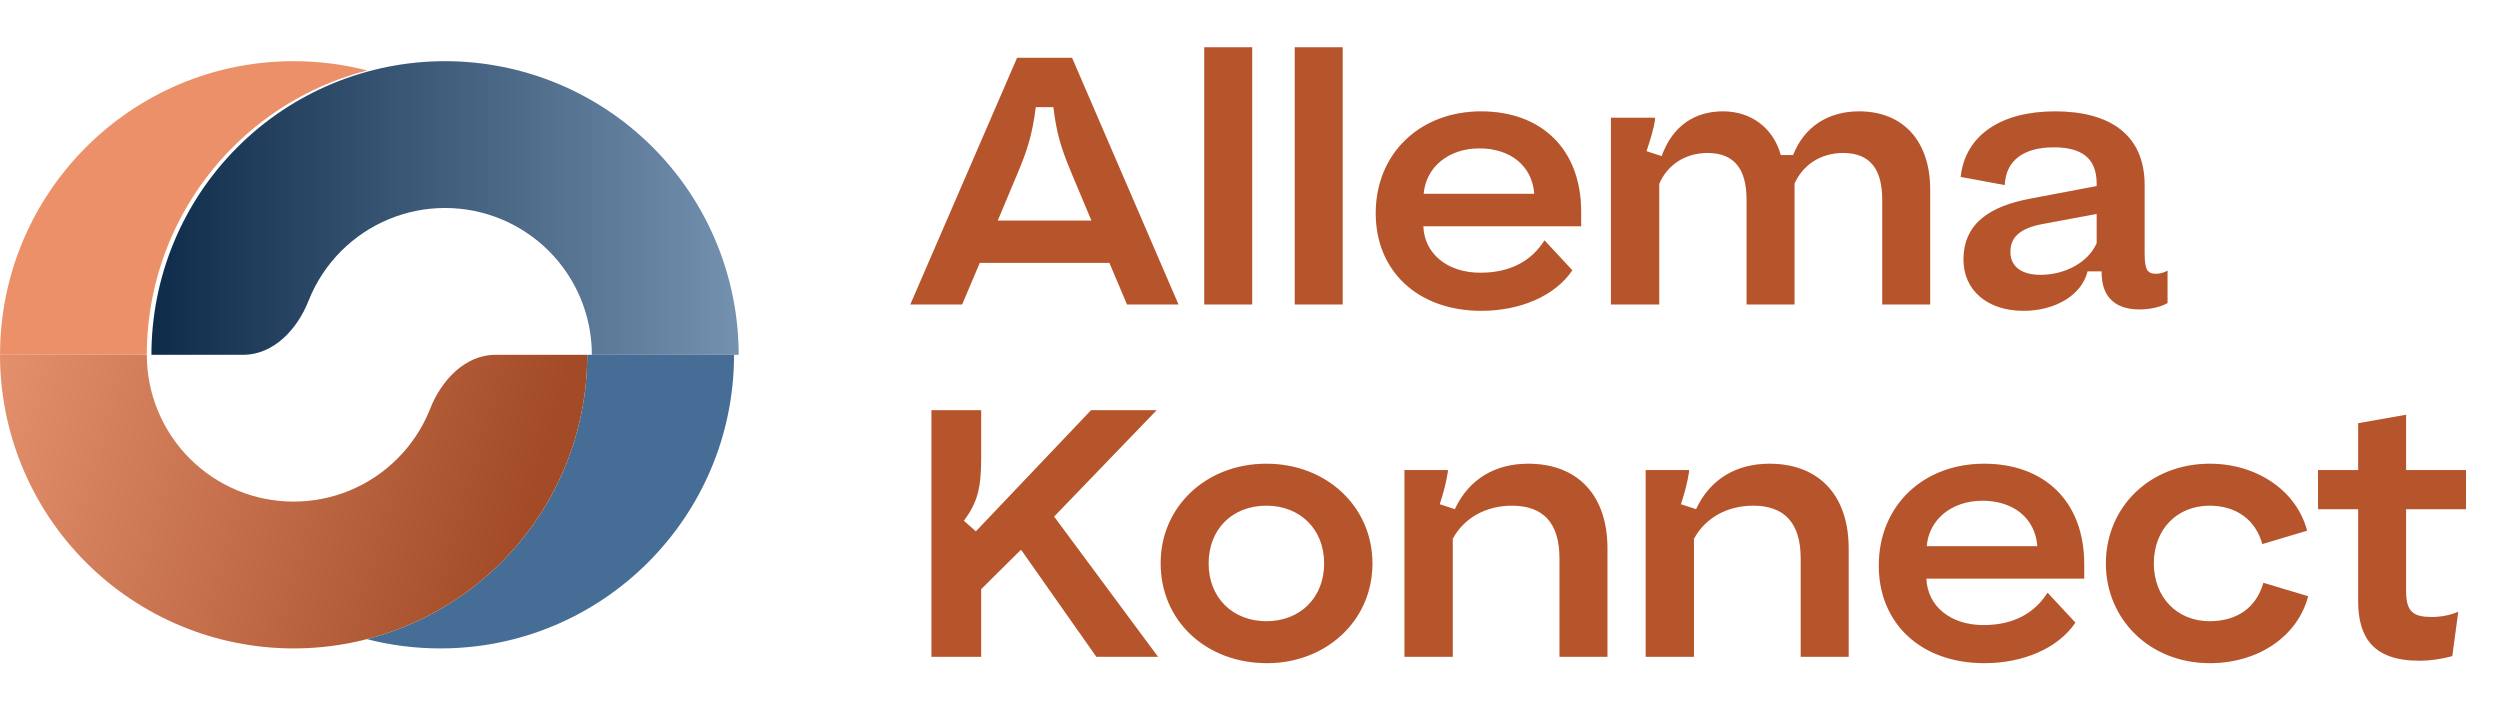
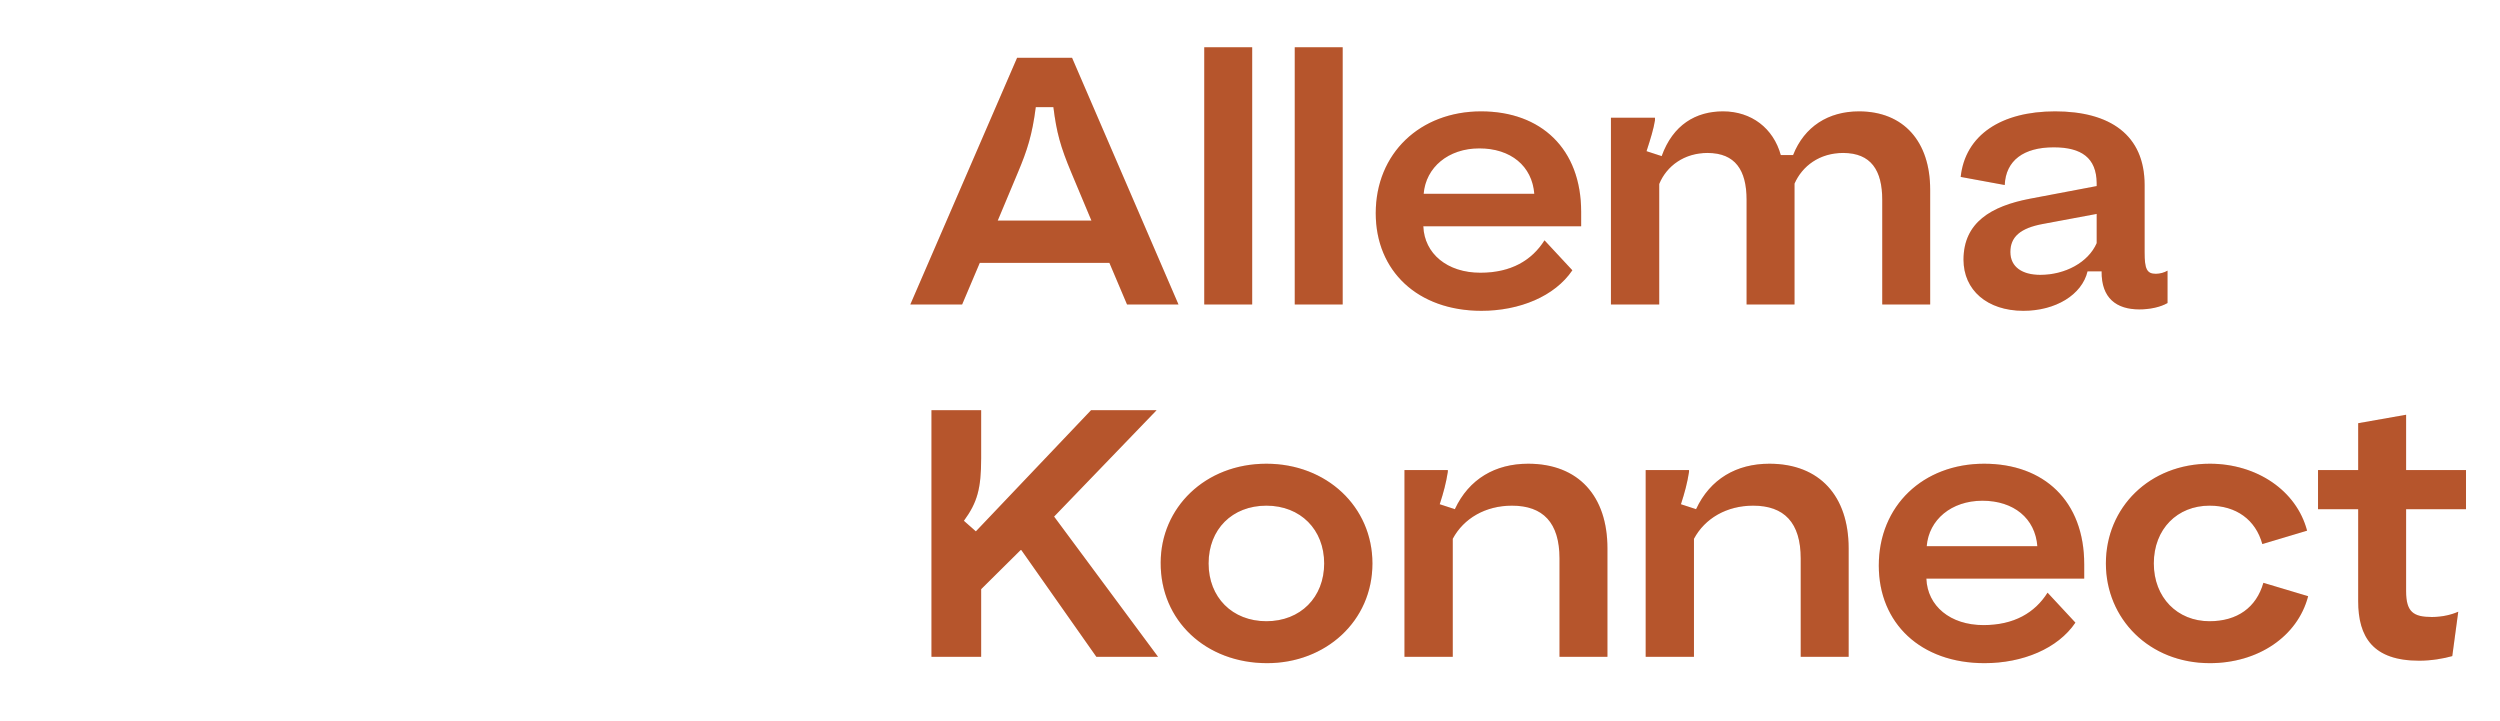
<svg xmlns="http://www.w3.org/2000/svg" width="149" height="43" viewBox="0 0 149 43" fill="none">
-   <path d="M44.025 21.146C44.025 16.505 42.181 12.054 38.899 8.772C35.617 5.49 31.166 3.646 26.525 3.646C21.884 3.646 17.433 5.49 14.151 8.772C10.869 12.054 9.025 16.505 9.025 21.146H14.494C16.306 21.146 17.719 19.628 18.383 17.941C18.819 16.834 19.48 15.817 20.338 14.959C21.979 13.318 24.204 12.396 26.525 12.396C28.846 12.396 31.071 13.318 32.712 14.959C34.353 16.6 35.275 18.826 35.275 21.146H44.025Z" fill="url(#paint0_linear_694_147)" />
-   <path d="M33.668 27.843C34.547 25.72 35 23.444 35 21.146H43.749C43.749 30.811 35.914 38.646 26.249 38.646C24.736 38.646 23.267 38.454 21.866 38.093C22.659 37.889 23.438 37.629 24.197 37.314C26.32 36.434 28.249 35.145 29.874 33.52C31.5 31.895 32.789 29.966 33.668 27.843Z" fill="#466D96" />
-   <path d="M0 21.146C-3.28769e-07 23.444 0.453 25.72 1.332 27.843C2.212 29.966 3.501 31.895 5.126 33.52C6.751 35.145 8.68 36.434 10.803 37.314C12.926 38.194 15.202 38.646 17.5 38.646C19.798 38.646 22.074 38.194 24.197 37.314C26.32 36.434 28.249 35.145 29.874 33.52C31.5 31.895 32.788 29.966 33.668 27.843C34.547 25.72 35 23.444 35 21.146H29.531C27.719 21.146 26.306 22.665 25.642 24.351C25.623 24.399 25.604 24.447 25.584 24.495C25.144 25.556 24.5 26.521 23.687 27.333C22.875 28.146 21.91 28.79 20.849 29.23C19.787 29.67 18.649 29.896 17.5 29.896C16.351 29.896 15.213 29.67 14.152 29.23C13.09 28.79 12.125 28.146 11.313 27.333C10.5 26.521 9.856 25.556 9.416 24.495C8.976 23.433 8.75 22.295 8.75 21.146H0Z" fill="url(#paint1_linear_694_147)" />
-   <path d="M0.002 21.146C0.002 11.481 7.837 3.646 17.502 3.646C19.015 3.646 20.483 3.838 21.884 4.199C18.878 4.973 16.106 6.54 13.875 8.772C10.593 12.054 8.749 16.505 8.749 21.146H0.002Z" fill="#EC906A" />
  <path d="M70.237 18.146H67.171L66.121 15.668H58.393L57.343 18.146H54.256L60.619 3.446H63.895L70.237 18.146ZM60.661 10.292L59.464 13.148H65.05L63.853 10.292C63.202 8.738 62.971 7.898 62.782 6.386H61.732C61.522 8.024 61.228 8.948 60.661 10.292ZM71.774 18.146V2.816H74.63V18.146H71.774ZM77.167 18.146V2.816H80.023V18.146H77.167ZM81.994 12.707C81.994 9.137 84.64 6.638 88.273 6.638C91.843 6.638 94.237 8.864 94.237 12.623V13.484H84.829C84.892 15.122 86.257 16.256 88.231 16.256C90.058 16.256 91.297 15.521 92.053 14.324L93.712 16.109C92.662 17.663 90.562 18.524 88.294 18.524C84.493 18.524 81.994 16.151 81.994 12.707ZM84.85 11.552H91.444C91.318 9.893 90.037 8.843 88.168 8.843C86.32 8.843 84.976 9.977 84.85 11.552ZM98.889 18.146H96.012V7.016H98.637V7.163C98.553 7.688 98.385 8.234 98.133 9.011L99.036 9.305C99.708 7.436 101.073 6.638 102.69 6.638C104.391 6.638 105.693 7.646 106.134 9.242H106.869C107.541 7.541 108.969 6.638 110.796 6.638C113.463 6.638 115.038 8.444 115.038 11.3V18.146H112.182V11.909C112.182 10.145 111.51 9.116 109.851 9.116C108.444 9.116 107.415 9.893 106.953 10.943V18.146H104.097V11.909C104.097 10.145 103.425 9.116 101.766 9.116C100.38 9.116 99.33 9.893 98.889 10.964V18.146ZM128.491 16.319C128.743 16.319 129.016 16.235 129.184 16.13V18.062C128.743 18.314 128.113 18.44 127.504 18.44C126.139 18.44 125.236 17.768 125.257 16.172H124.417C124.081 17.579 122.506 18.524 120.595 18.524C118.432 18.524 117.025 17.285 117.025 15.479C117.025 13.253 118.684 12.287 120.973 11.846L124.963 11.09V10.901C124.942 9.41 124.06 8.78 122.401 8.78C120.616 8.78 119.545 9.557 119.482 11.027L116.857 10.544C117.13 8.045 119.272 6.638 122.485 6.638C125.761 6.638 127.819 8.045 127.819 11.027V15.038C127.819 16.025 127.945 16.319 128.491 16.319ZM121.603 16.382C123.073 16.382 124.459 15.647 124.963 14.492V12.749L121.813 13.337C120.385 13.589 119.818 14.135 119.818 15.017C119.818 15.92 120.532 16.382 121.603 16.382ZM55.516 39.146V24.446H58.477V27.302C58.477 29.129 58.246 29.948 57.448 31.04L58.162 31.67L65.029 24.446H68.935L62.824 30.788L69.019 39.146H65.344L60.871 32.783H60.829L58.477 35.114V39.146H55.516ZM69.177 33.539C69.177 30.263 71.823 27.638 75.477 27.638C79.067 27.638 81.797 30.2 81.797 33.581C81.797 37.025 79.004 39.524 75.519 39.524C71.865 39.524 69.156 36.983 69.177 33.539ZM78.921 33.581C78.921 31.565 77.513 30.137 75.477 30.137C73.439 30.137 72.032 31.544 72.032 33.581C72.032 35.597 73.439 37.025 75.477 37.025C77.513 37.025 78.921 35.597 78.921 33.581ZM83.707 39.146V28.016H86.29V28.121C86.185 28.793 86.038 29.339 85.807 30.053L86.71 30.347C87.55 28.541 89.125 27.638 91.078 27.638C94.081 27.638 95.803 29.57 95.803 32.678V39.146H92.947V33.287C92.947 31.145 91.96 30.137 90.112 30.137C88.537 30.137 87.235 30.893 86.584 32.111V39.146H83.707ZM98.083 39.146V28.016H100.666V28.121C100.561 28.793 100.414 29.339 100.183 30.053L101.086 30.347C101.926 28.541 103.501 27.638 105.454 27.638C108.457 27.638 110.179 29.57 110.179 32.678V39.146H107.323V33.287C107.323 31.145 106.336 30.137 104.488 30.137C102.913 30.137 101.611 30.893 100.96 32.111V39.146H98.083ZM111.976 33.707C111.976 30.137 114.622 27.638 118.255 27.638C121.825 27.638 124.219 29.864 124.219 33.623V34.484H114.811C114.874 36.122 116.239 37.256 118.213 37.256C120.04 37.256 121.279 36.521 122.035 35.324L123.694 37.109C122.644 38.663 120.544 39.524 118.276 39.524C114.475 39.524 111.976 37.151 111.976 33.707ZM114.832 32.552H121.426C121.3 30.893 120.019 29.843 118.15 29.843C116.302 29.843 114.958 30.977 114.832 32.552ZM125.511 33.581C125.511 30.242 128.115 27.638 131.706 27.638C134.499 27.638 136.872 29.234 137.502 31.628L134.835 32.426C134.436 30.977 133.281 30.137 131.685 30.137C129.774 30.137 128.367 31.523 128.367 33.581C128.367 35.618 129.774 37.025 131.685 37.025C133.344 37.025 134.478 36.206 134.898 34.736L137.565 35.534C136.935 37.949 134.562 39.524 131.706 39.524C128.094 39.524 125.511 36.878 125.511 33.581ZM144.181 39.377C141.43 39.377 140.548 37.97 140.548 35.828V30.347H138.154V28.016H140.548V25.223L143.404 24.719V28.016H146.974V30.347H143.404V35.24C143.404 36.479 143.845 36.773 144.937 36.773C145.588 36.773 146.134 36.626 146.512 36.458L146.155 39.104C145.63 39.251 144.916 39.377 144.181 39.377Z" fill="#E46A37" />
  <path d="M70.237 18.146H67.171L66.121 15.668H58.393L57.343 18.146H54.256L60.619 3.446H63.895L70.237 18.146ZM60.661 10.292L59.464 13.148H65.05L63.853 10.292C63.202 8.738 62.971 7.898 62.782 6.386H61.732C61.522 8.024 61.228 8.948 60.661 10.292ZM71.774 18.146V2.816H74.63V18.146H71.774ZM77.167 18.146V2.816H80.023V18.146H77.167ZM81.994 12.707C81.994 9.137 84.64 6.638 88.273 6.638C91.843 6.638 94.237 8.864 94.237 12.623V13.484H84.829C84.892 15.122 86.257 16.256 88.231 16.256C90.058 16.256 91.297 15.521 92.053 14.324L93.712 16.109C92.662 17.663 90.562 18.524 88.294 18.524C84.493 18.524 81.994 16.151 81.994 12.707ZM84.85 11.552H91.444C91.318 9.893 90.037 8.843 88.168 8.843C86.32 8.843 84.976 9.977 84.85 11.552ZM98.889 18.146H96.012V7.016H98.637V7.163C98.553 7.688 98.385 8.234 98.133 9.011L99.036 9.305C99.708 7.436 101.073 6.638 102.69 6.638C104.391 6.638 105.693 7.646 106.134 9.242H106.869C107.541 7.541 108.969 6.638 110.796 6.638C113.463 6.638 115.038 8.444 115.038 11.3V18.146H112.182V11.909C112.182 10.145 111.51 9.116 109.851 9.116C108.444 9.116 107.415 9.893 106.953 10.943V18.146H104.097V11.909C104.097 10.145 103.425 9.116 101.766 9.116C100.38 9.116 99.33 9.893 98.889 10.964V18.146ZM128.491 16.319C128.743 16.319 129.016 16.235 129.184 16.13V18.062C128.743 18.314 128.113 18.44 127.504 18.44C126.139 18.44 125.236 17.768 125.257 16.172H124.417C124.081 17.579 122.506 18.524 120.595 18.524C118.432 18.524 117.025 17.285 117.025 15.479C117.025 13.253 118.684 12.287 120.973 11.846L124.963 11.09V10.901C124.942 9.41 124.06 8.78 122.401 8.78C120.616 8.78 119.545 9.557 119.482 11.027L116.857 10.544C117.13 8.045 119.272 6.638 122.485 6.638C125.761 6.638 127.819 8.045 127.819 11.027V15.038C127.819 16.025 127.945 16.319 128.491 16.319ZM121.603 16.382C123.073 16.382 124.459 15.647 124.963 14.492V12.749L121.813 13.337C120.385 13.589 119.818 14.135 119.818 15.017C119.818 15.92 120.532 16.382 121.603 16.382ZM55.516 39.146V24.446H58.477V27.302C58.477 29.129 58.246 29.948 57.448 31.04L58.162 31.67L65.029 24.446H68.935L62.824 30.788L69.019 39.146H65.344L60.871 32.783H60.829L58.477 35.114V39.146H55.516ZM69.177 33.539C69.177 30.263 71.823 27.638 75.477 27.638C79.067 27.638 81.797 30.2 81.797 33.581C81.797 37.025 79.004 39.524 75.519 39.524C71.865 39.524 69.156 36.983 69.177 33.539ZM78.921 33.581C78.921 31.565 77.513 30.137 75.477 30.137C73.439 30.137 72.032 31.544 72.032 33.581C72.032 35.597 73.439 37.025 75.477 37.025C77.513 37.025 78.921 35.597 78.921 33.581ZM83.707 39.146V28.016H86.29V28.121C86.185 28.793 86.038 29.339 85.807 30.053L86.71 30.347C87.55 28.541 89.125 27.638 91.078 27.638C94.081 27.638 95.803 29.57 95.803 32.678V39.146H92.947V33.287C92.947 31.145 91.96 30.137 90.112 30.137C88.537 30.137 87.235 30.893 86.584 32.111V39.146H83.707ZM98.083 39.146V28.016H100.666V28.121C100.561 28.793 100.414 29.339 100.183 30.053L101.086 30.347C101.926 28.541 103.501 27.638 105.454 27.638C108.457 27.638 110.179 29.57 110.179 32.678V39.146H107.323V33.287C107.323 31.145 106.336 30.137 104.488 30.137C102.913 30.137 101.611 30.893 100.96 32.111V39.146H98.083ZM111.976 33.707C111.976 30.137 114.622 27.638 118.255 27.638C121.825 27.638 124.219 29.864 124.219 33.623V34.484H114.811C114.874 36.122 116.239 37.256 118.213 37.256C120.04 37.256 121.279 36.521 122.035 35.324L123.694 37.109C122.644 38.663 120.544 39.524 118.276 39.524C114.475 39.524 111.976 37.151 111.976 33.707ZM114.832 32.552H121.426C121.3 30.893 120.019 29.843 118.15 29.843C116.302 29.843 114.958 30.977 114.832 32.552ZM125.511 33.581C125.511 30.242 128.115 27.638 131.706 27.638C134.499 27.638 136.872 29.234 137.502 31.628L134.835 32.426C134.436 30.977 133.281 30.137 131.685 30.137C129.774 30.137 128.367 31.523 128.367 33.581C128.367 35.618 129.774 37.025 131.685 37.025C133.344 37.025 134.478 36.206 134.898 34.736L137.565 35.534C136.935 37.949 134.562 39.524 131.706 39.524C128.094 39.524 125.511 36.878 125.511 33.581ZM144.181 39.377C141.43 39.377 140.548 37.97 140.548 35.828V30.347H138.154V28.016H140.548V25.223L143.404 24.719V28.016H146.974V30.347H143.404V35.24C143.404 36.479 143.845 36.773 144.937 36.773C145.588 36.773 146.134 36.626 146.512 36.458L146.155 39.104C145.63 39.251 144.916 39.377 144.181 39.377Z" fill="black" fill-opacity="0.2" />
  <defs>
    <linearGradient id="paint0_linear_694_147" x1="44.025" y1="12.396" x2="9.025" y2="12.396" gradientUnits="userSpaceOnUse">
      <stop stop-color="#7491B0" />
      <stop offset="1" stop-color="#0E2B4A" />
    </linearGradient>
    <linearGradient id="paint1_linear_694_147" x1="0" y1="21.146" x2="36.987" y2="31.645" gradientUnits="userSpaceOnUse">
      <stop offset="0.013" stop-color="#E38F6C" />
      <stop offset="0.853" stop-color="#A34B27" />
    </linearGradient>
  </defs>
</svg>